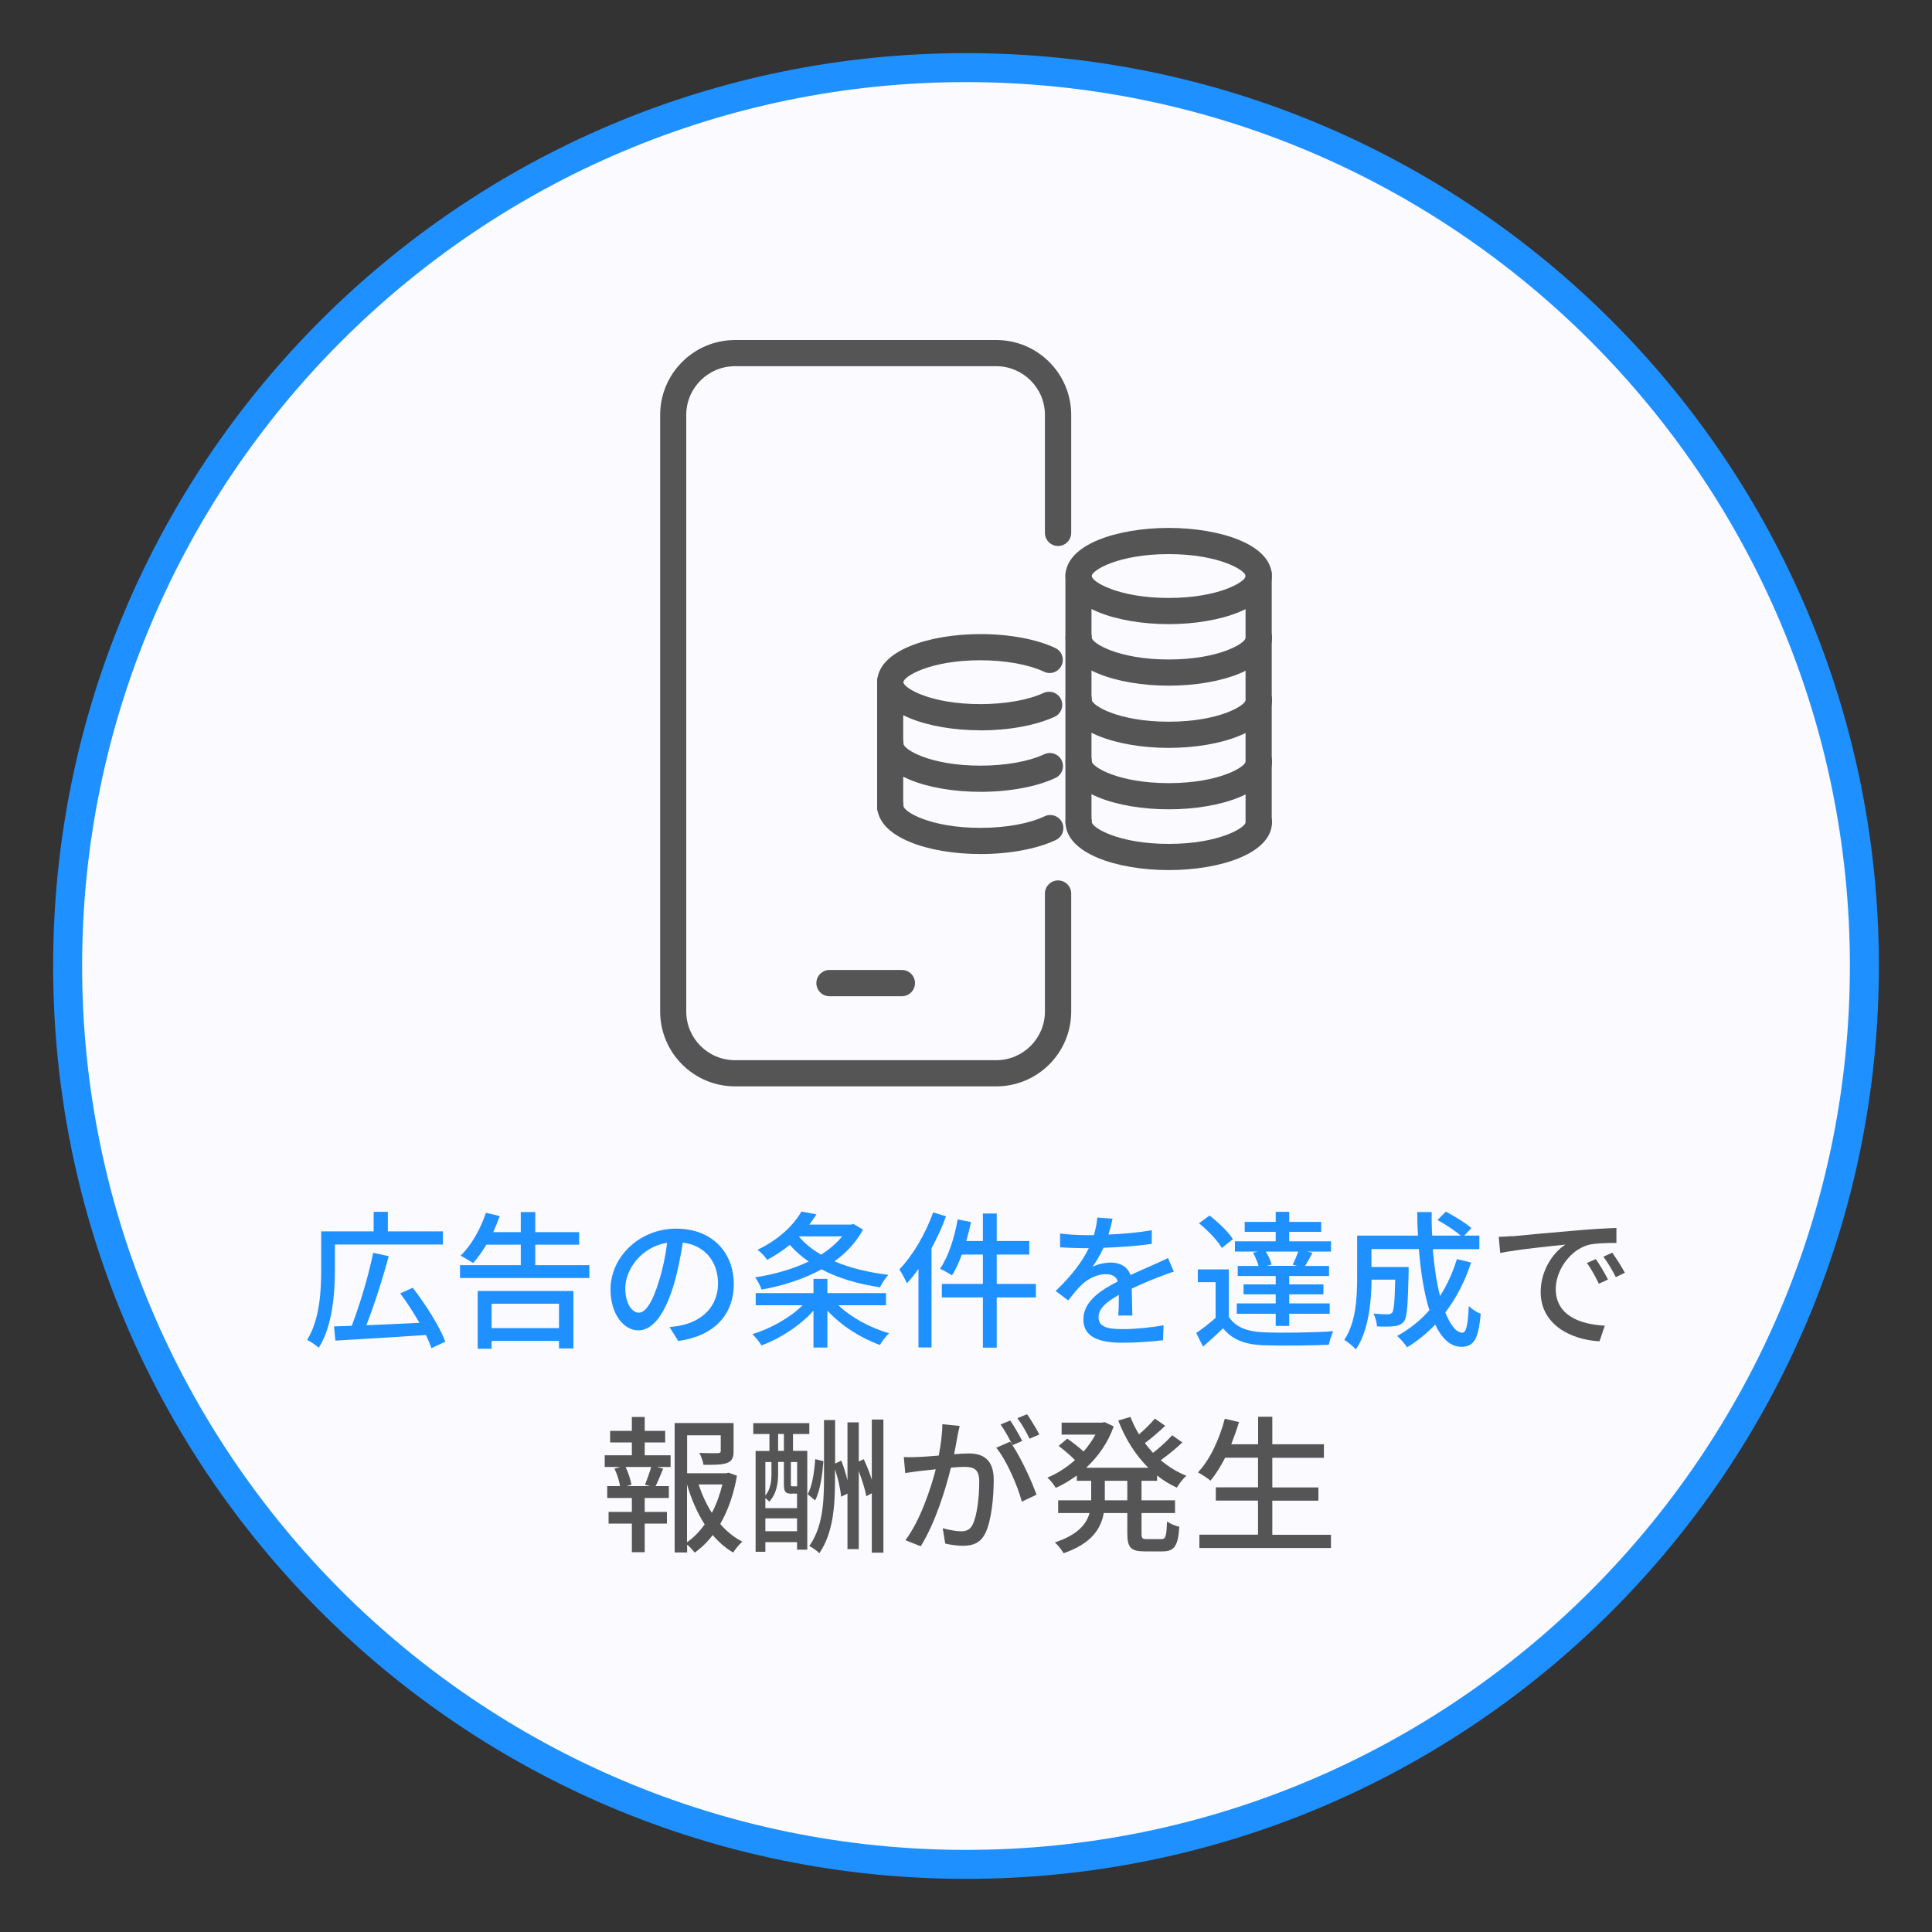
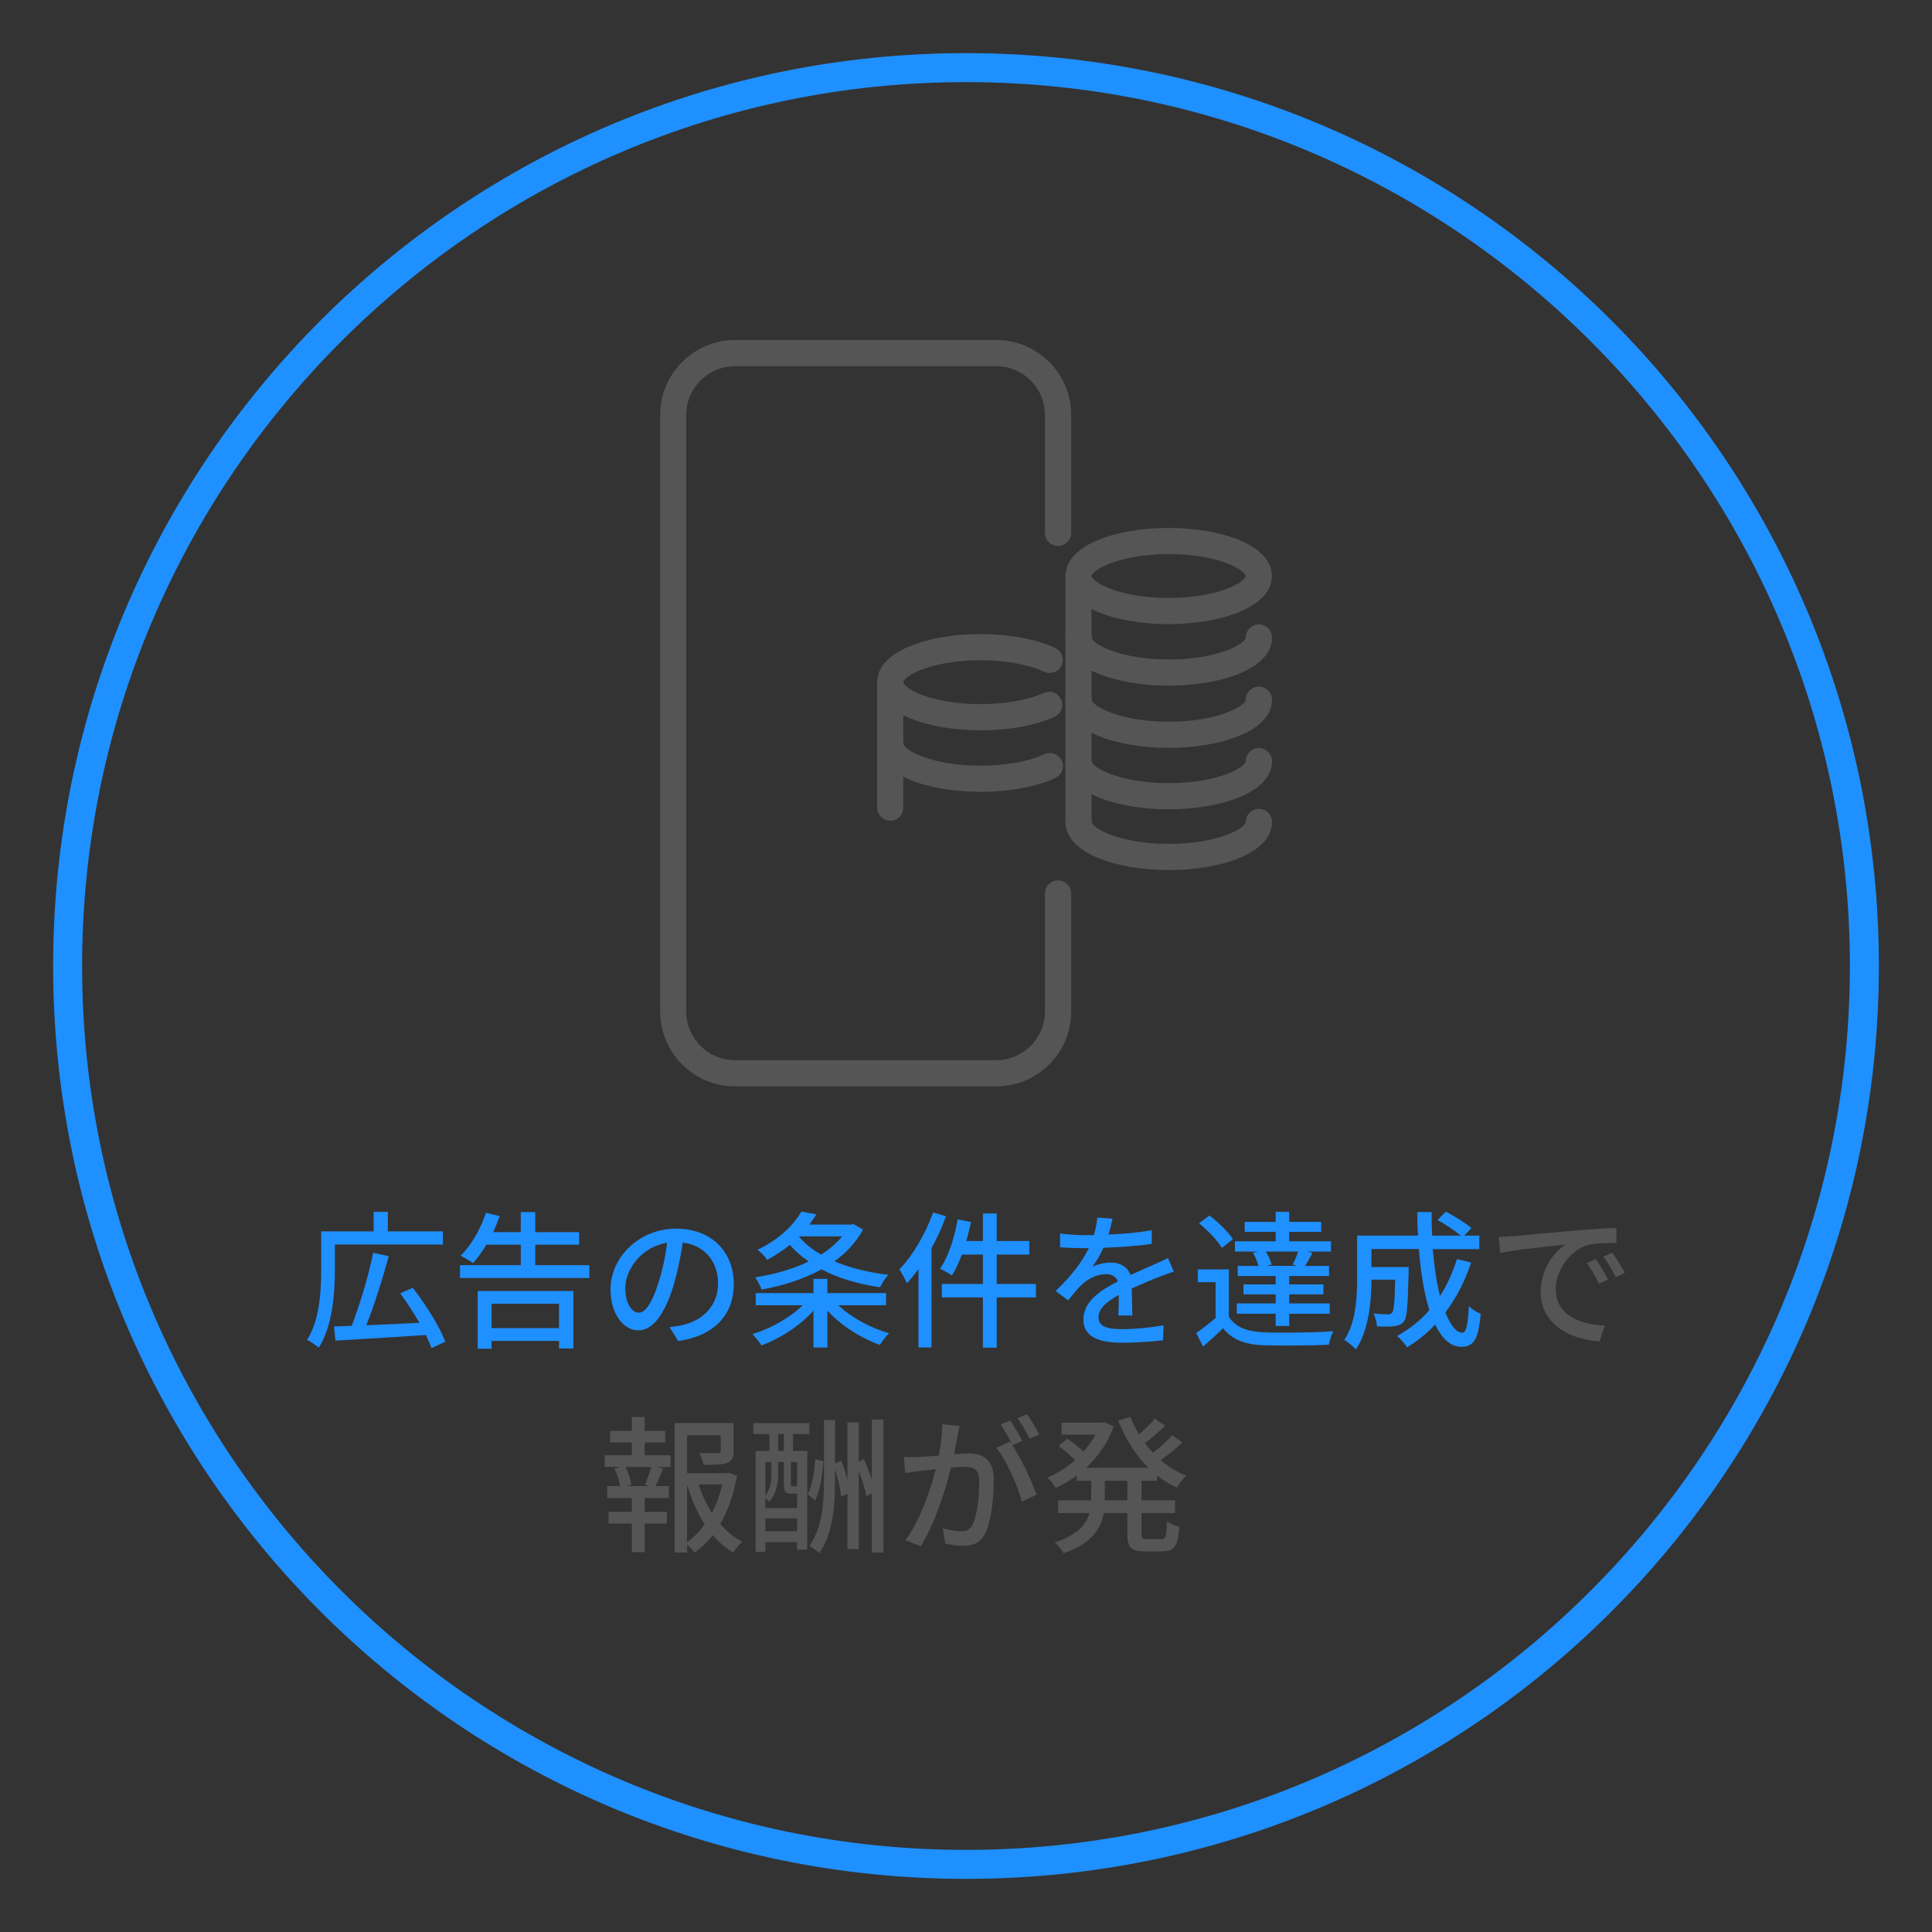
<svg xmlns="http://www.w3.org/2000/svg" id="_レイヤー_1" data-name="レイヤー 1" viewBox="0 0 200 200">
  <rect x="0" y="0" width="200" height="200" fill="#333333" stroke="none" />
  <defs>
    <style>
      .cls-1 {
        fill: #fbfaff;
      }

      .cls-2 {
        fill: #1f90ff;
      }

      .cls-3 {
        fill: #555;
      }
    </style>
  </defs>
  <g>
-     <path class="cls-1" d="M100,193c-51.28,0-93-41.72-93-93S48.72,7,100,7s93,41.72,93,93-41.72,93-93,93Z" />
    <path class="cls-2" d="M100,8.5c50.45,0,91.5,41.05,91.5,91.5s-41.05,91.5-91.5,91.5S8.5,150.45,8.5,100,49.55,8.5,100,8.5M100,5.5C47.81,5.5,5.5,47.81,5.5,100s42.31,94.5,94.5,94.5,94.5-42.31,94.5-94.5S152.19,5.5,100,5.5h0Z" />
  </g>
  <g>
    <g>
      <path class="cls-3" d="M76.09,112.46c-4.28,0-7.75-3.48-7.75-7.75v-61.76c0-4.28,3.48-7.75,7.75-7.75h27.05c4.28,0,7.75,3.48,7.75,7.75v12.21c0,.75-.61,1.36-1.36,1.36s-1.36-.61-1.36-1.36v-12.21c0-2.78-2.26-5.04-5.04-5.04h-27.05c-2.78,0-5.04,2.26-5.04,5.04v61.76c0,2.78,2.26,5.04,5.04,5.04h27.05c2.78,0,5.04-2.26,5.04-5.04v-12.21c0-.75.61-1.36,1.36-1.36s1.36.61,1.36,1.36v12.21c0,4.28-3.48,7.75-7.75,7.75h-27.05Z" />
-       <path class="cls-3" d="M85.87,103.13c-.75,0-1.36-.61-1.36-1.36s.61-1.36,1.36-1.36h7.49c.75,0,1.36.61,1.36,1.36s-.61,1.36-1.36,1.36h-7.49Z" />
    </g>
    <g>
      <path class="cls-3" d="M120.98,64.61c-5.31,0-10.68-1.71-10.68-4.98s5.37-4.98,10.68-4.98,10.68,1.71,10.68,4.98-5.38,4.98-10.68,4.98ZM120.98,57.36c-5.23,0-7.97,1.69-7.97,2.27s2.74,2.27,7.97,2.27,7.97-1.69,7.97-2.27-2.74-2.27-7.97-2.27Z" />
      <path class="cls-3" d="M120.98,70.98c-5.31,0-10.68-1.71-10.68-4.98,0-.75.61-1.36,1.36-1.36s1.36.61,1.36,1.36c0,.58,2.74,2.27,7.97,2.27s7.97-1.69,7.97-2.27c0-.75.61-1.36,1.36-1.36s1.36.61,1.36,1.36c0,3.27-5.38,4.98-10.68,4.98Z" />
      <path class="cls-3" d="M120.98,77.42c-5.31,0-10.68-1.71-10.68-4.98,0-.75.61-1.36,1.36-1.36s1.36.61,1.36,1.36c0,.58,2.74,2.27,7.97,2.27s7.97-1.69,7.97-2.27c0-.75.61-1.36,1.36-1.36s1.36.61,1.36,1.36c0,3.27-5.38,4.98-10.68,4.98Z" />
      <path class="cls-3" d="M120.98,83.78c-5.31,0-10.68-1.71-10.68-4.98,0-.75.61-1.36,1.36-1.36s1.36.61,1.36,1.36c0,.58,2.74,2.27,7.97,2.27s7.97-1.69,7.97-2.27c0-.75.61-1.36,1.36-1.36s1.36.61,1.36,1.36c0,3.27-5.38,4.98-10.68,4.98Z" />
      <path class="cls-3" d="M120.98,90.07c-5.31,0-10.68-1.71-10.68-4.98,0-.75.61-1.36,1.36-1.36s1.36.61,1.36,1.36c0,.58,2.74,2.27,7.97,2.27s7.97-1.69,7.97-2.27c0-.75.61-1.36,1.36-1.36s1.36.61,1.36,1.36c0,3.27-5.38,4.98-10.68,4.98Z" />
      <path class="cls-3" d="M111.65,86.45c-.75,0-1.36-.61-1.36-1.36v-25.54c-.01-.75.59-1.36,1.34-1.36s1.36.61,1.36,1.36v25.54c.01.75-.59,1.36-1.34,1.36Z" />
-       <path class="cls-3" d="M130.3,86.45c-.75,0-1.36-.61-1.36-1.36v-25.65c0-.75.6-1.36,1.35-1.36.36,0,.7.14.96.4.26.26.4.6.4.96v25.65c0,.75-.6,1.36-1.35,1.36Z" />
    </g>
    <g>
      <path class="cls-3" d="M101.49,75.6c-5.31,0-10.68-1.71-10.68-4.98s5.38-4.98,10.68-4.98c2.97,0,5.8.52,7.75,1.44.68.32.97,1.13.65,1.81-.22.47-.7.78-1.23.78-.2,0-.39-.04-.57-.13-1.61-.75-4.01-1.19-6.6-1.19-5.23,0-7.97,1.69-7.97,2.27s2.74,2.27,7.97,2.27c2.56,0,4.95-.42,6.55-1.16.18-.08.37-.12.57-.12.53,0,1.01.31,1.23.79.31.68.01,1.49-.67,1.8-1.95.9-4.75,1.41-7.69,1.41Z" />
      <path class="cls-3" d="M101.49,81.97c-5.31,0-10.68-1.71-10.68-4.98,0-.75.61-1.36,1.36-1.36s1.36.61,1.36,1.36c0,.58,2.74,2.27,7.97,2.27,2.59,0,5-.43,6.6-1.18.18-.08.38-.13.58-.13.53,0,1.01.31,1.23.78.32.68.02,1.49-.65,1.8-1.95.92-4.78,1.44-7.75,1.44Z" />
-       <path class="cls-3" d="M101.49,88.41c-5.31,0-10.68-1.71-10.68-4.98,0-.75.61-1.36,1.36-1.36s1.36.61,1.36,1.36c0,.58,2.74,2.27,7.97,2.27,2.62,0,5.04-.44,6.64-1.2.18-.09.38-.13.58-.13.52,0,1,.3,1.23.77.32.68.03,1.49-.64,1.81-1.95.93-4.8,1.46-7.81,1.46Z" />
      <path class="cls-3" d="M92.16,84.95c-.75,0-1.36-.61-1.36-1.36v-13.04c-.02-.75.59-1.36,1.34-1.36.75,0,1.36.61,1.36,1.36v13.05c.02.36-.12.7-.38.96-.26.26-.6.4-.96.4Z" />
    </g>
  </g>
  <g>
    <path class="cls-2" d="M34.67,131.41c0,2.36-.23,5.86-1.67,8.1-.25-.21-.87-.66-1.21-.8,1.33-2.12,1.46-5.15,1.46-7.3v-3.94h5.43v-2.02h1.47v2.02h5.7v1.36h-11.18v2.58ZM44.67,139.57c-.14-.4-.34-.87-.58-1.37-3.39.23-6.95.44-9.37.58l-.14-1.47c.54-.01,1.15-.05,1.83-.06.81-2.1,1.75-5.2,2.22-7.56l1.61.35c-.63,2.35-1.52,5.12-2.32,7.15,1.69-.08,3.6-.15,5.5-.25-.6-1.04-1.3-2.13-1.99-3.05l1.3-.58c1.33,1.72,2.79,4.02,3.37,5.58l-1.44.67Z" />
    <path class="cls-2" d="M61.01,130.97v1.33h-13.39v-1.33h6.29v-2.12h-3.56c-.45.74-.91,1.38-1.37,1.9-.31-.2-.95-.58-1.3-.77,1.1-1.04,2.07-2.76,2.62-4.43l1.43.34c-.2.55-.43,1.12-.67,1.66h2.85v-2.08h1.5v2.08h4.54v1.3h-4.54v2.12h5.6ZM49.45,133.64h9.91v5.95h-1.49v-.78h-6.98v.81h-1.44v-5.98ZM50.89,134.96v2.53h6.98v-2.53h-6.98Z" />
    <path class="cls-2" d="M69.3,137.38c.54-.05.98-.12,1.35-.21,1.95-.44,3.68-1.86,3.68-4.31,0-2.21-1.32-3.94-3.65-4.23-.21,1.36-.49,2.84-.9,4.26-.92,3.1-2.18,4.83-3.7,4.83s-2.88-1.7-2.88-4.23c0-3.37,2.99-6.3,6.79-6.3s5.97,2.54,5.97,5.73-2.04,5.38-5.75,5.9l-.9-1.44ZM68.23,132.56c.38-1.2.67-2.58.83-3.91-2.73.44-4.33,2.82-4.33,4.69,0,1.75.78,2.55,1.4,2.55.66,0,1.4-.98,2.1-3.33Z" />
    <path class="cls-2" d="M86.81,135.14c1.32,1.26,3.31,2.33,5.23,2.88-.32.29-.74.84-.95,1.21-1.98-.71-4.03-2.01-5.44-3.56v3.83h-1.44v-3.82c-1.4,1.56-3.45,2.88-5.38,3.6-.21-.35-.63-.87-.94-1.17,1.87-.57,3.9-1.7,5.2-2.99h-4.86v-1.26h5.98v-1.47h1.44v1.47h6.07v1.26h-4.91ZM89.35,127.27c-.71,1.32-1.73,2.41-2.97,3.3,1.61.69,3.51,1.15,5.58,1.4-.31.32-.67.9-.86,1.29-2.27-.34-4.33-.94-6.06-1.86-1.86,1.03-4.03,1.7-6.2,2.1-.12-.37-.43-.95-.67-1.27,1.92-.29,3.86-.83,5.54-1.64-.74-.51-1.38-1.07-1.95-1.72-.69.55-1.46,1.09-2.35,1.55-.2-.32-.67-.83-1-1.04,2.25-1.07,3.77-2.59,4.55-3.96l1.56.29c-.23.35-.48.71-.74,1.06h4.32l.25-.06.98.57ZM82.71,128.01c.6.72,1.36,1.33,2.29,1.87.86-.55,1.59-1.17,2.18-1.89h-4.45l-.02.02Z" />
    <path class="cls-2" d="M97.93,125.91c-.4,1.12-.92,2.24-1.5,3.31v10.27h-1.35v-8.13c-.38.54-.8,1.06-1.2,1.49-.14-.34-.54-1.1-.78-1.44,1.39-1.44,2.7-3.67,3.5-5.9l1.33.4ZM107.24,134.31h-4.06v5.2h-1.43v-5.2h-4.25v-1.4h4.25v-3.04h-2.18c-.31.83-.64,1.58-1.03,2.16-.28-.2-.89-.54-1.23-.69.86-1.23,1.49-3.19,1.83-5.11l1.38.28c-.14.66-.31,1.32-.49,1.96h1.72v-2.85h1.43v2.85h3.37v1.4h-3.37v3.04h4.06v1.4Z" />
    <path class="cls-2" d="M115.76,136.18c.05-.52.06-1.38.06-2.13-1.29.72-2.1,1.41-2.1,2.3,0,1.04.98,1.24,2.51,1.24,1.23,0,2.88-.15,4.22-.4l-.05,1.55c-1.1.14-2.85.26-4.22.26-2.27,0-4.03-.52-4.03-2.41s1.83-3.05,3.57-3.94c-.18-.54-.67-.75-1.23-.75-.95,0-1.87.49-2.51,1.09-.45.43-.89.98-1.4,1.63l-1.3-.98c1.78-1.69,2.81-3.16,3.43-4.43h-.44c-.63,0-1.69-.03-2.53-.09v-1.43c.8.11,1.89.17,2.61.17h.89c.2-.69.32-1.35.35-1.82l1.58.12c-.09.4-.21.98-.43,1.64,1.5-.06,3.1-.2,4.49-.45v1.41c-1.49.23-3.36.35-5,.41-.31.67-.71,1.38-1.15,1.98.48-.28,1.33-.45,1.93-.45.95,0,1.73.45,2.02,1.29.94-.44,1.72-.77,2.44-1.09.51-.23.95-.43,1.44-.67l.6,1.41c-.41.12-1.07.37-1.53.55-.78.29-1.76.71-2.82,1.2.02.86.05,2.07.06,2.79h-1.47Z" />
    <path class="cls-2" d="M127.21,136.31c.66,1.06,1.87,1.53,3.57,1.61,1.73.08,5.29.03,7.24-.11-.17.32-.38.98-.46,1.4-1.76.08-5.01.11-6.79.05-1.9-.08-3.22-.58-4.16-1.76-.64.63-1.32,1.24-2.07,1.9l-.71-1.41c.61-.41,1.37-1,2.01-1.56v-3.7h-1.84v-1.32h3.21v4.91ZM126.48,129.19c-.43-.77-1.46-1.83-2.36-2.56l1.09-.8c.89.69,1.96,1.7,2.42,2.45l-1.15.91ZM130.26,129.56h-2.42v-1.06h4.22v-.98h-3.21v-1.03h3.21v-1.04h1.4v1.04h3.31v1.03h-3.31v.98h4.32v1.06h-2.48l.57.14c-.28.51-.54.98-.77,1.35h2.48v1.04h-4.12v.87h3.54v1.03h-3.54v.94h4.19v1.07h-4.19v1.26h-1.4v-1.26h-4.03v-1.07h4.03v-.94h-3.33v-1.03h3.33v-.87h-3.93v-1.04h2.16c-.11-.4-.34-.94-.58-1.37l.55-.12ZM133.82,130.92c.2-.4.43-.95.58-1.36h-3.37c.28.43.52.97.6,1.36l-.54.12h3.17l-.44-.12Z" />
    <path class="cls-2" d="M152.29,130.68c-.64,1.98-1.55,3.71-2.67,5.18.52,1.3,1.12,2.1,1.76,2.1.4,0,.58-.78.67-2.76.34.34.84.66,1.23.8-.23,2.7-.75,3.42-2.01,3.42-1.12,0-2.01-.86-2.7-2.3-.87.92-1.84,1.7-2.9,2.35-.21-.31-.72-.91-1.04-1.17,1.27-.71,2.41-1.59,3.34-2.68-.55-1.73-.9-3.93-1.09-6.32h-4.91v1.86h3.85v.55c-.08,3.33-.15,4.65-.48,5.08-.28.32-.57.44-.98.49-.38.06-1.07.06-1.81.03-.03-.41-.17-.97-.38-1.33.63.06,1.23.08,1.47.08.21,0,.37-.05.48-.18.17-.21.26-1.09.31-3.41h-2.45c-.01,2.18-.28,5.25-1.62,7.22-.25-.29-.87-.8-1.2-.98,1.23-1.84,1.33-4.48,1.33-6.46v-4.34h6.3c-.05-.8-.08-1.63-.08-2.44h1.5c-.02.83,0,1.64.05,2.44h2.96c-.6-.51-1.59-1.17-2.41-1.61l.86-.87c.91.47,2.06,1.18,2.65,1.7l-.74.78h1.56v1.4h-4.82c.15,1.82.4,3.48.75,4.85.74-1.13,1.3-2.41,1.75-3.82l1.44.35Z" />
    <path class="cls-3" d="M156.55,127.98c1.1-.11,3.82-.37,6.61-.6,1.61-.14,3.14-.23,4.17-.26v1.55c-.83,0-2.15.01-2.94.21-2.01.61-3.34,2.76-3.34,4.55,0,2.78,2.58,3.68,5.08,3.8l-.55,1.62c-2.98-.15-6.09-1.75-6.09-5.09,0-2.3,1.33-4.14,2.56-4.92-1.32.14-5.04.51-6.75.87l-.15-1.67c.58-.02,1.1-.05,1.41-.08ZM166.46,132.46l-.95.43c-.37-.78-.77-1.49-1.23-2.15l.92-.4c.37.54.94,1.47,1.26,2.12ZM168.21,131.75l-.94.46c-.4-.78-.8-1.46-1.29-2.12l.92-.41c.37.52.97,1.44,1.3,2.07Z" />
    <path class="cls-3" d="M66.74,150.65h2.68v1.21h-1.43l.66.17c-.26.64-.54,1.32-.78,1.81h1.37v1.23h-2.5v1.44h2.3v1.21h-2.3v2.96h-1.33v-2.96h-2.41v-1.21h2.41v-1.44h-2.55v-1.23h1.33c-.08-.52-.31-1.24-.58-1.81l.63-.17h-1.64v-1.21h2.81v-1.33h-2.25v-1.2h2.25v-1.44h1.33v1.44h2.12v1.2h-2.12v1.33ZM66.77,153.7c.21-.52.49-1.29.64-1.84h-2.65c.28.6.54,1.35.6,1.84l-.51.14h2.44l-.52-.14ZM76.29,152.76c-.31,1.82-.89,3.54-1.73,5,.66.77,1.43,1.4,2.29,1.83-.31.26-.74.78-.95,1.13-.78-.46-1.49-1.07-2.12-1.81-.54.71-1.17,1.32-1.87,1.82-.18-.26-.49-.6-.78-.83v.81h-1.29v-13.4h6.1v2.9c0,.66-.14,1.03-.67,1.23-.51.2-1.29.2-2.44.2-.06-.37-.25-.89-.43-1.23.87.03,1.69.03,1.92.02.23-.02.29-.06.29-.23v-1.62h-3.48v3.93h4.06l.23-.06.87.32ZM71.12,159.65c.71-.49,1.3-1.12,1.83-1.84-.78-1.21-1.38-2.62-1.83-4.14v5.98ZM72.32,153.67c.34,1.04.8,2.04,1.37,2.94.49-.92.84-1.92,1.09-2.94h-2.45Z" />
    <path class="cls-3" d="M82.08,150.19h1.49v10.23h-1.06v-.78h-3.28v1h-1.01v-10.44h1.43v-1.75h-1.67v-1.13h5.8v1.13h-1.69v1.75ZM81.96,154.63c-.63,0-.81-.17-.81-.97v-2.32h-.6v1.27c0,.87-.15,2.04-.92,2.84-.09-.09-.25-.26-.4-.37v1.04h3.28v-1.5h-.55ZM79.23,151.35v3.47c.54-.67.63-1.5.63-2.21v-1.26h-.63ZM82.51,158.51v-1.33h-3.28v1.33h3.28ZM80.55,150.19h.6v-1.75h-.6v1.75ZM82.51,151.35h-.64v2.3c0,.2.03.21.17.21h.48v-2.51ZM85.24,151.26c-.11,1.35-.31,3.02-.86,4.06l-.77-.64c.48-.84.69-2.35.78-3.63l.84.21ZM91.45,146.97v13.76h-1.2v-6.15l-.57.31c-.12-.71-.45-1.7-.78-2.61v8.08h-1.17v-5.74l-.66.32c-.06-.78-.32-1.89-.63-2.85v.97c0,2.85-.18,5.6-1.62,7.73-.23-.25-.72-.58-1.04-.75,1.35-1.92,1.52-4.37,1.52-6.98v-6.06h1.15v4.51l.64-.31c.25.63.48,1.38.64,2.05v-6.01h1.17v4.06l.51-.25c.32.66.61,1.41.84,2.13v-6.23h1.2Z" />
    <path class="cls-3" d="M99.35,147.61c-.08.32-.17.71-.23,1.04-.08.46-.21,1.2-.35,1.89.61-.05,1.17-.08,1.52-.08,1.46,0,2.58.61,2.58,2.73,0,1.79-.23,4.2-.86,5.51-.51,1.03-1.29,1.32-2.35,1.32-.58,0-1.3-.11-1.81-.23l-.26-1.59c.63.18,1.46.32,1.87.32.54,0,.97-.14,1.24-.72.46-.95.67-2.85.67-4.43,0-1.3-.58-1.52-1.55-1.52-.31,0-.81.03-1.38.08-.55,2.24-1.62,5.72-3.13,8.14l-1.58-.63c1.52-2.02,2.61-5.29,3.14-7.34-.69.08-1.3.14-1.66.18-.4.05-1.07.14-1.5.21l-.15-1.66c.52.03.95.02,1.47,0,.49-.02,1.3-.08,2.15-.15.21-1.12.37-2.27.37-3.25l1.79.18ZM104.8,149.59c.92,1.38,2.04,3.83,2.5,5.14l-1.52.72c-.43-1.63-1.58-4.29-2.65-5.58l1.43-.63c.08.11.15.21.25.34-.31-.61-.8-1.53-1.23-2.12l1-.41c.38.55.94,1.52,1.24,2.12l-1.01.43ZM106.58,148.93c-.32-.66-.81-1.53-1.26-2.12l1-.41c.4.57.98,1.53,1.27,2.1l-1.01.43Z" />
    <path class="cls-3" d="M118.17,153.29v2.02h3.47v1.32h-3.47v2.1c0,.52.08.6.57.6h1.49c.45,0,.52-.31.58-1.83.32.23.89.48,1.27.55-.12,1.98-.52,2.55-1.72,2.55h-1.87c-1.44,0-1.79-.41-1.79-1.87v-2.1h-2.44c-.29,1.62-1.26,3.16-4.16,4.16-.17-.32-.61-.87-.9-1.12,2.36-.78,3.27-1.89,3.59-3.04h-3.25v-1.32h3.42v-2.02h-1.49v-.55c-.69.51-1.43.95-2.18,1.29-.17-.32-.58-.83-.86-1.07,1-.41,1.98-1.04,2.85-1.81-.43-.46-1.13-1.04-1.69-1.47l.89-.75c.55.37,1.24.91,1.69,1.33.48-.54.89-1.13,1.23-1.75h-3.5v-1.24h4.19l.26-.05.94.44c-.6,1.72-1.63,3.14-2.85,4.28h6.43c-1.33-1.32-2.39-3.01-3.11-4.89l1.26-.37c.25.63.54,1.23.89,1.81.6-.52,1.24-1.15,1.64-1.64l1.07.75c-.66.63-1.44,1.3-2.1,1.79.26.35.55.69.84,1.01.71-.55,1.49-1.27,1.98-1.82l1.06.74c-.67.64-1.52,1.32-2.24,1.84.8.67,1.69,1.23,2.65,1.61-.32.28-.77.84-.98,1.23-.74-.34-1.43-.75-2.05-1.26v.55h-1.59ZM116.7,153.29h-2.33v2.02h2.33v-2.02Z" />
-     <path class="cls-3" d="M137.78,158.87v1.38h-13.62v-1.38h6.07v-3.53h-4.37v-1.37h4.37v-3.07h-3.4c-.48.92-.98,1.73-1.52,2.38-.29-.25-.92-.66-1.3-.86,1.24-1.3,2.21-3.4,2.78-5.55l1.47.34c-.23.78-.51,1.56-.8,2.3h2.78v-2.85h1.47v2.85h5.34v1.4h-5.34v3.07h4.77v1.37h-4.77v3.53h6.07Z" />
  </g>
</svg>